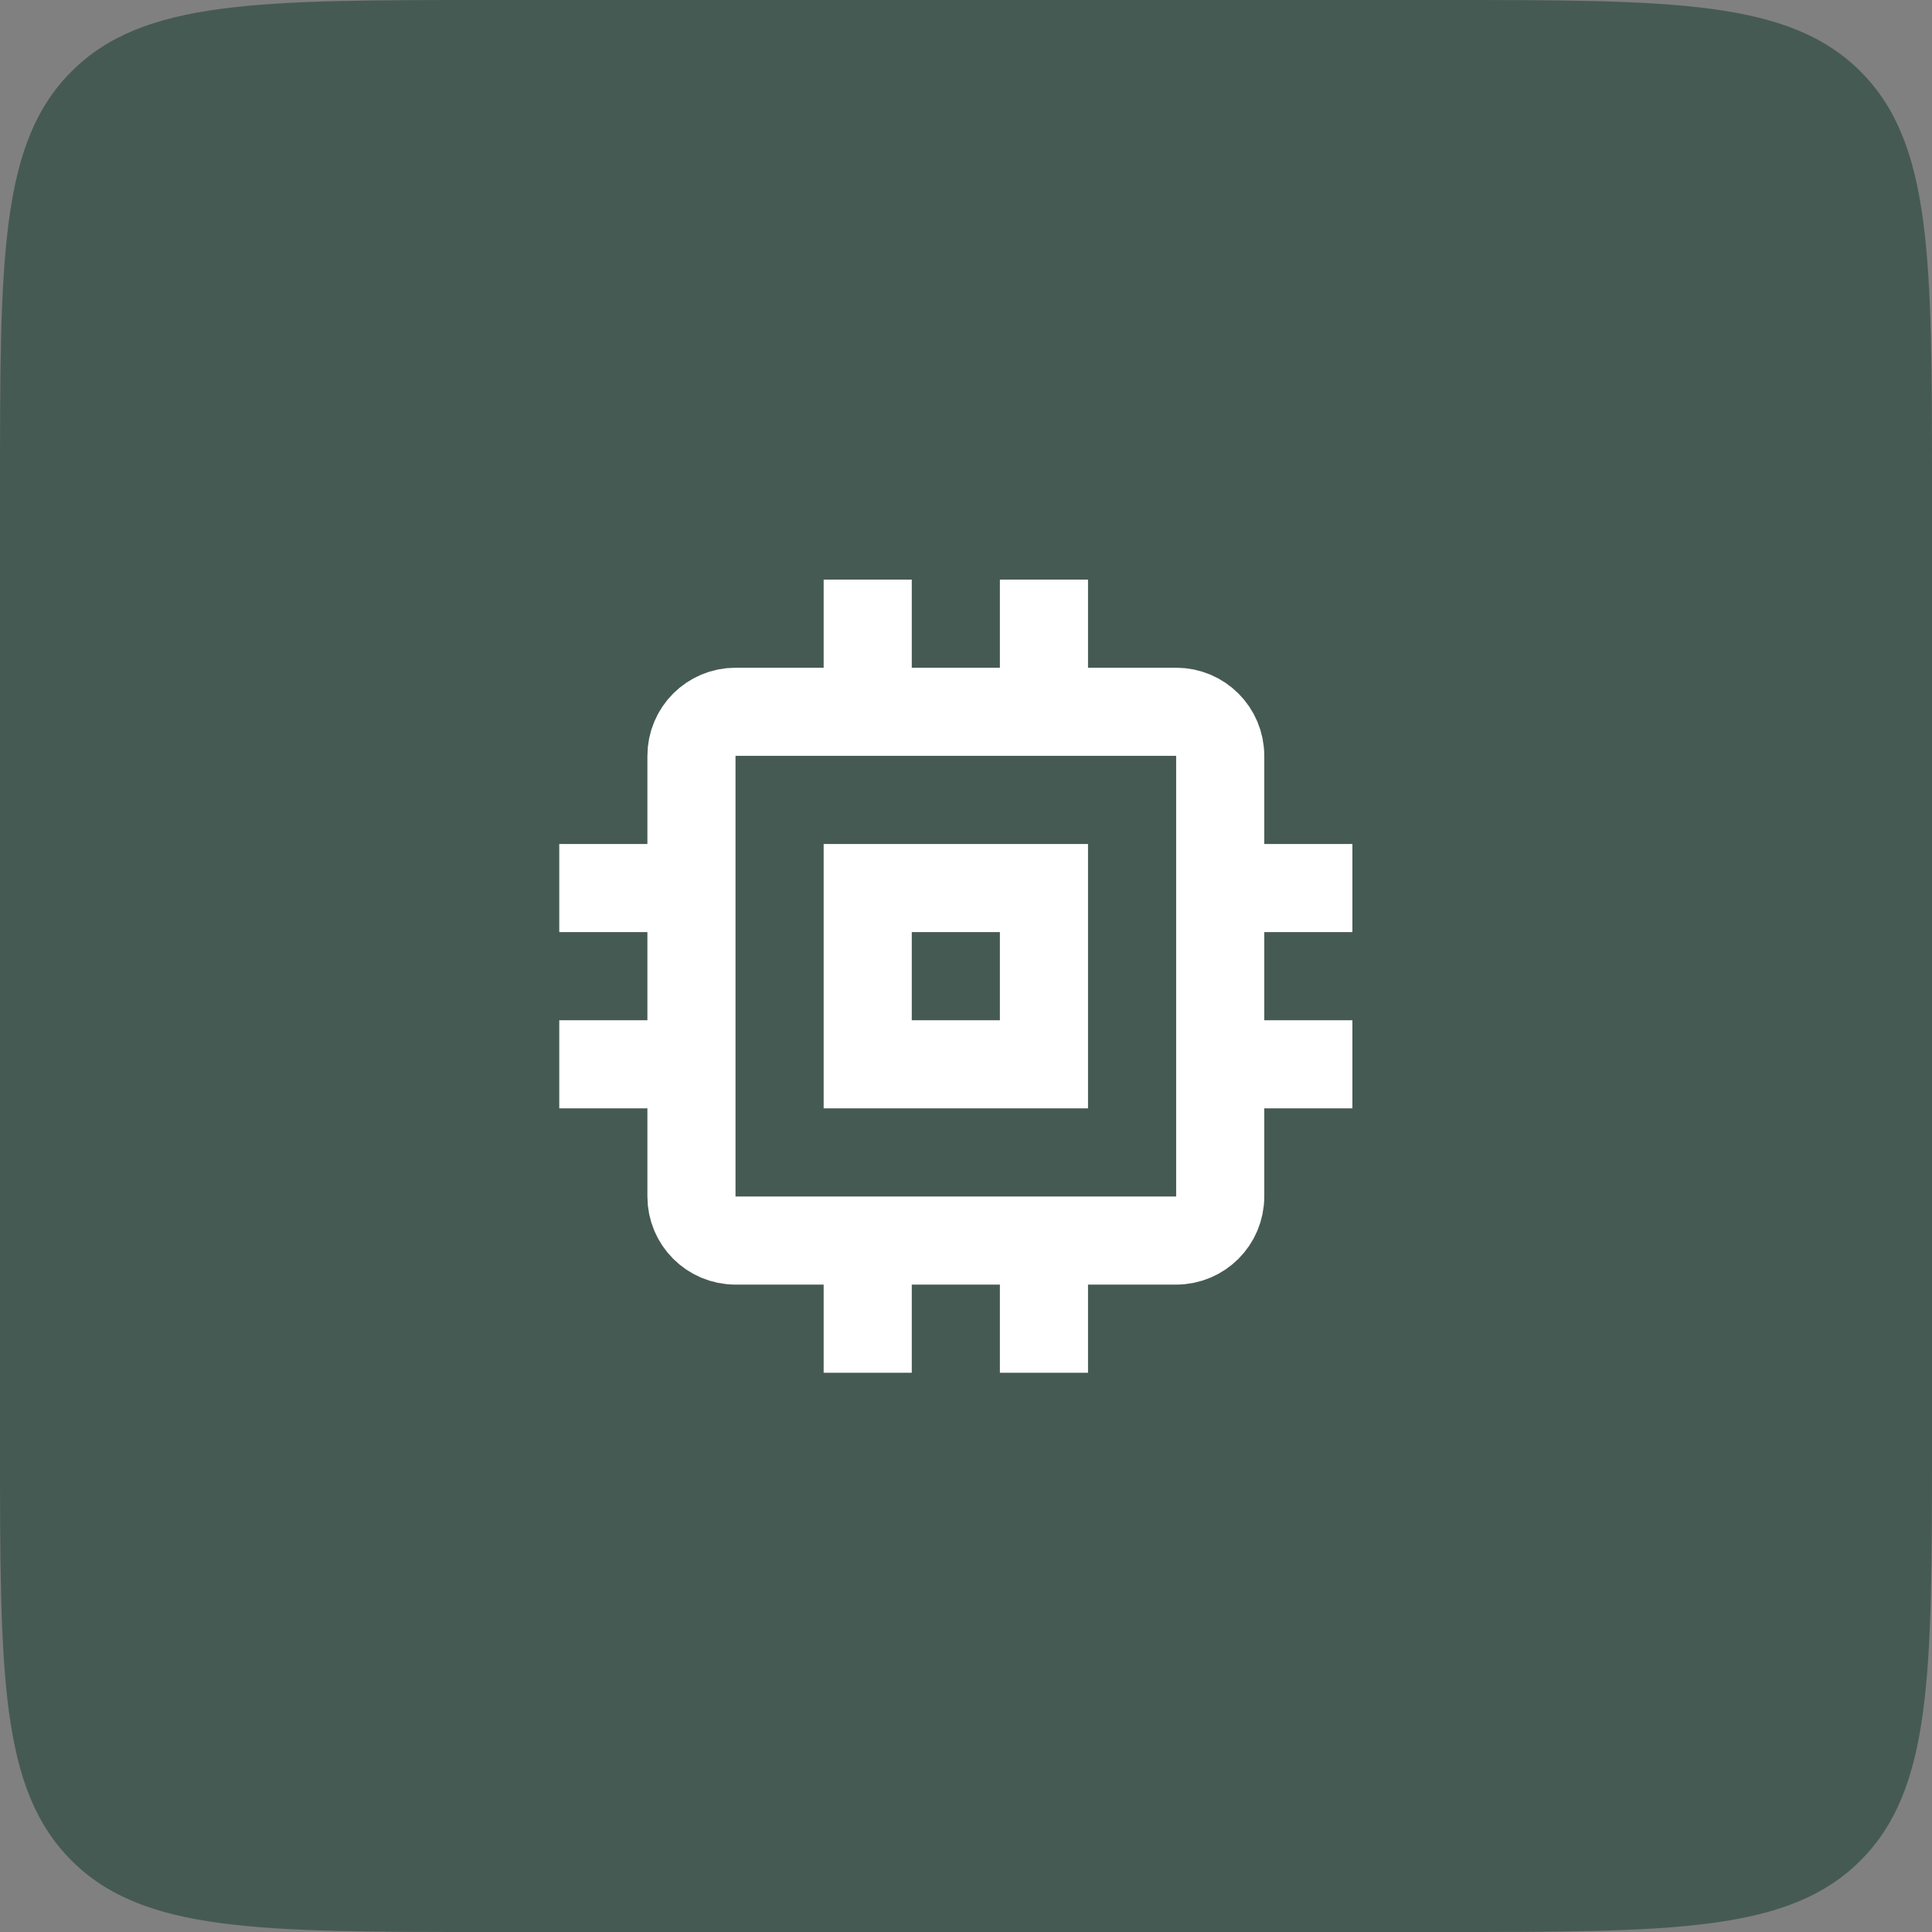
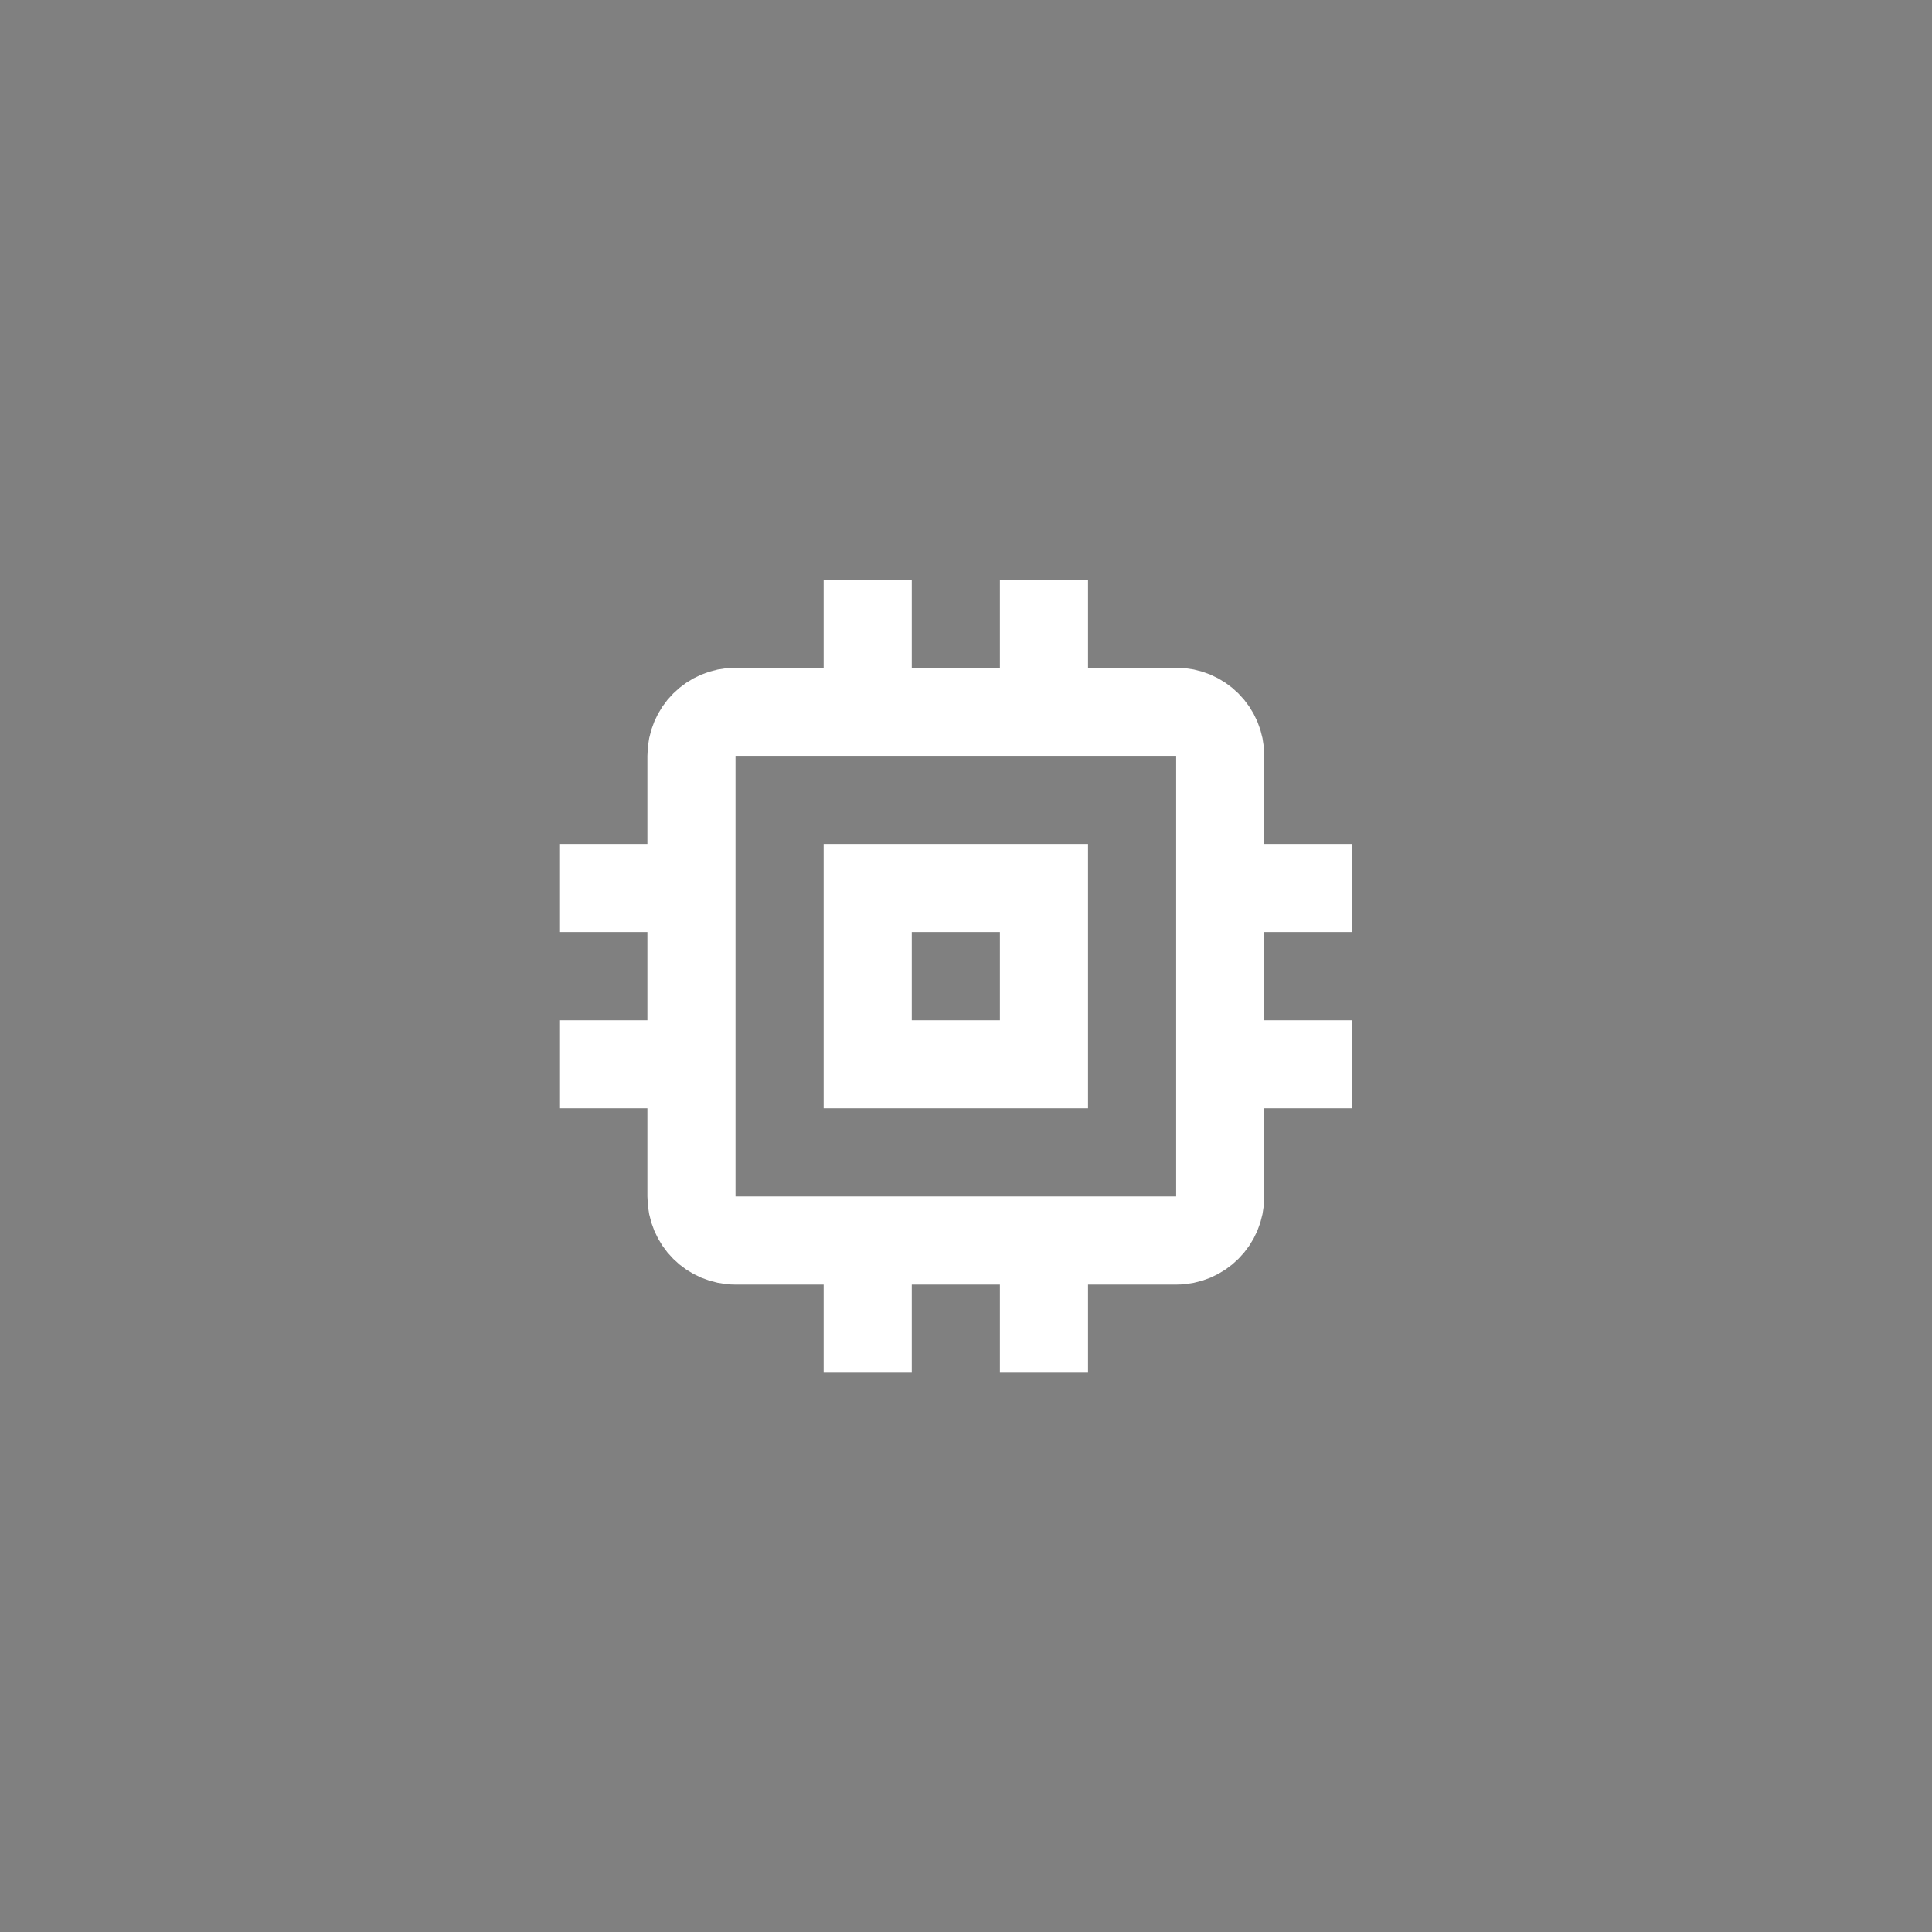
<svg xmlns="http://www.w3.org/2000/svg" width="95" height="95" viewBox="0 0 95 95" fill="none">
  <rect x="0" y="0" width="95" height="95" fill="#808080" stroke="none" />
-   <path d="M0 24C0 12.686 0 7.029 3.515 3.515C7.029 0 12.686 0 24 0H71C82.314 0 87.971 0 91.485 3.515C95 7.029 95 12.686 95 24V71C95 82.314 95 87.971 91.485 91.485C87.971 95 82.314 95 71 95H24C12.686 95 7.029 95 3.515 91.485C0 87.971 0 82.314 0 71V24Z" fill="#465A54" />
  <path d="M42.667 28.5V35M42.667 35H36.167C34.97 35 34 35.97 34 37.167V43.667M42.667 35H51.333M51.333 28.5V35M51.333 35H57.833C59.03 35 60 35.97 60 37.167V43.667M66.5 43.667H60M60 43.667V52.333M66.5 52.333H60M60 52.333V58.833C60 60.03 59.03 61 57.833 61H51.333M51.333 67.5V61M51.333 61H42.667M42.667 67.5V61M42.667 61H36.167C34.97 61 34 60.03 34 58.833V52.333M27.5 52.333H34M34 52.333V43.667M27.5 43.667H34M42.667 43.667V52.333H51.333V43.667H42.667Z" stroke="white" stroke-width="4.333" />
</svg>